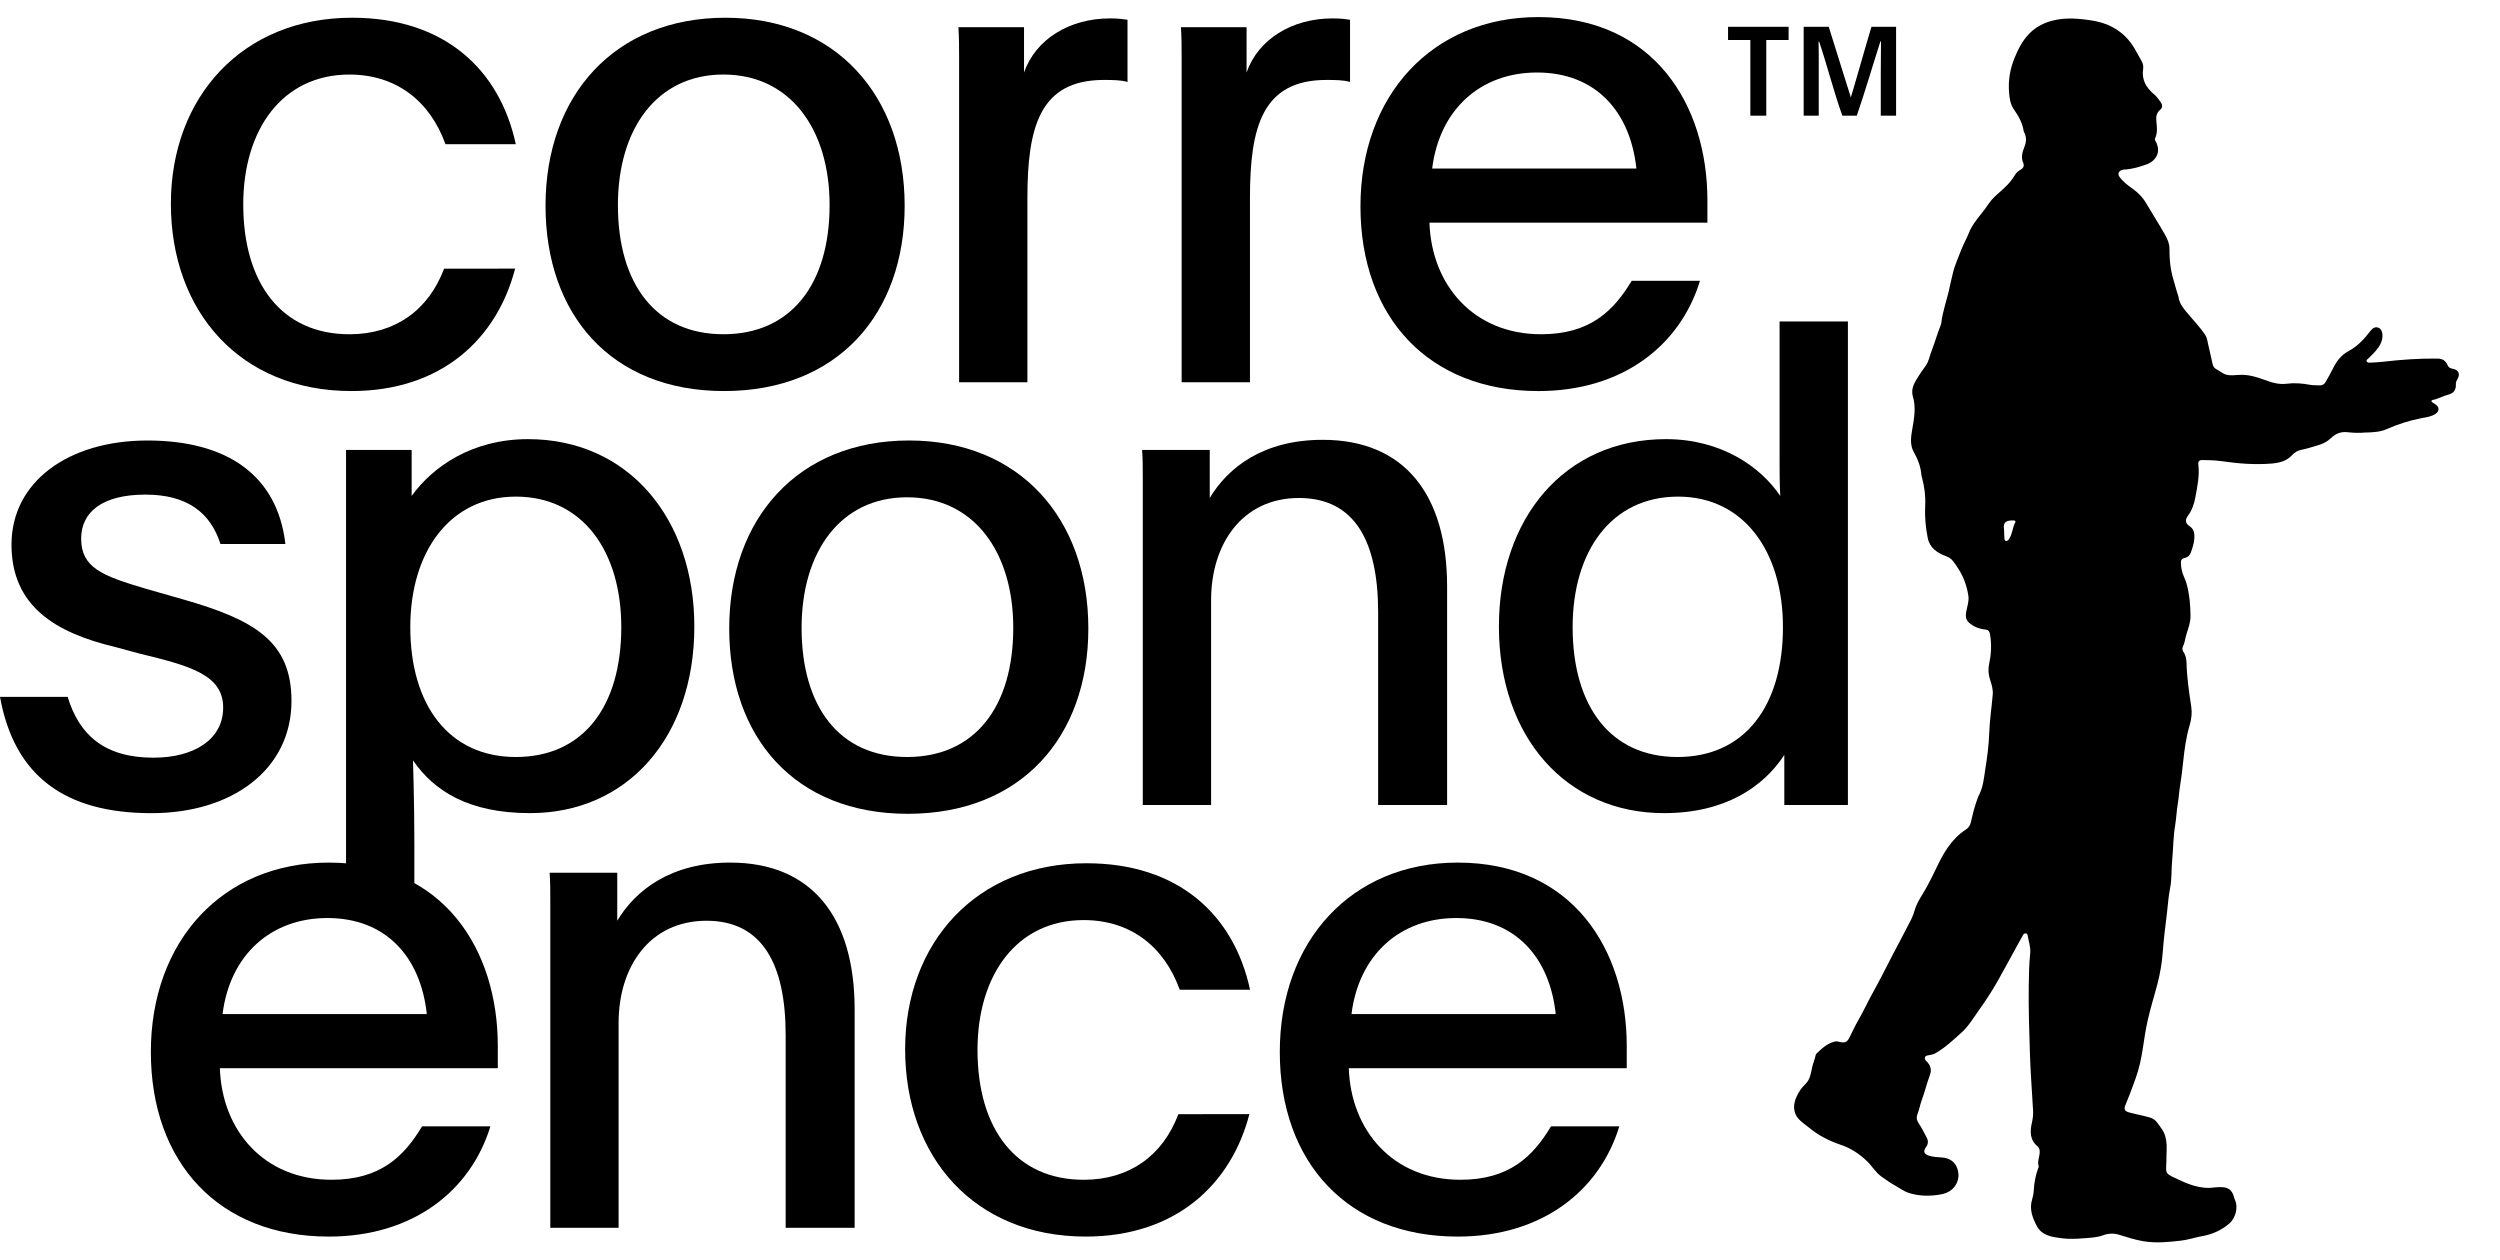
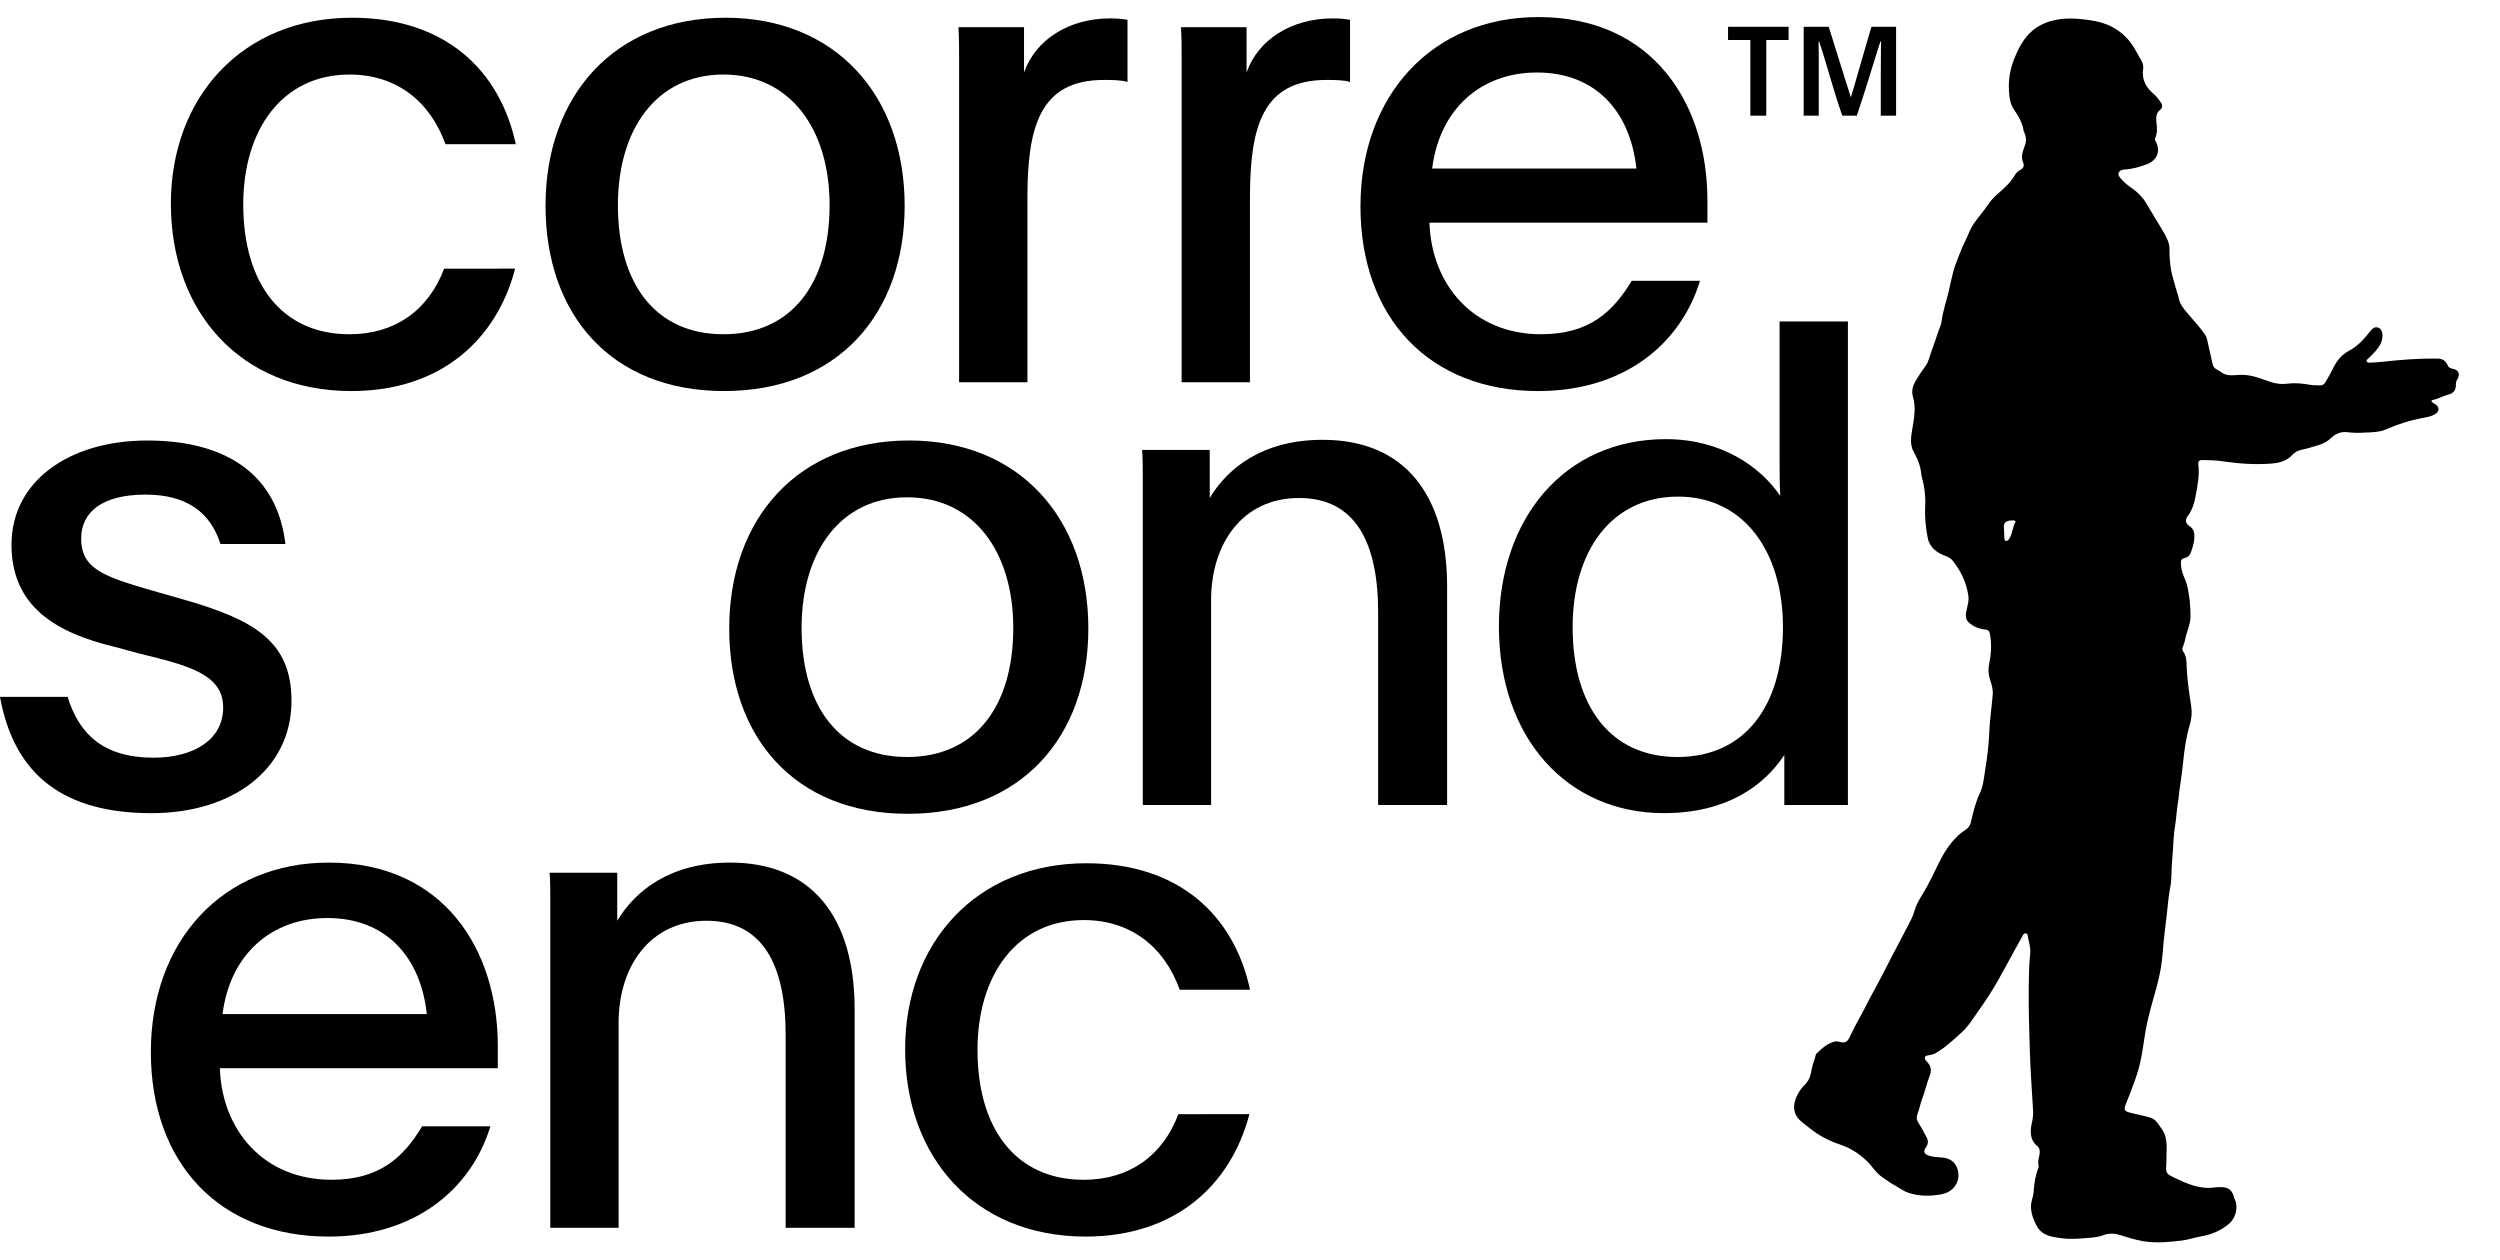
<svg xmlns="http://www.w3.org/2000/svg" width="2050" height="1033" viewBox="0 0 2050 1033" fill="none">
  <path d="M1939.68 354.648C1935.04 355.127 1929.97 354.989 1924.99 354.42C1919.48 353.788 1915.27 355.536 1911.4 359.228C1908.43 362.083 1904.87 363.923 1900.8 365.104C1896.25 366.42 1891.79 367.945 1887.1 368.853C1884.33 369.389 1881.53 370.98 1879.67 373.052C1874.92 378.3 1868.59 379.656 1862.28 380.149C1848.79 381.198 1835.31 380.14 1821.91 378.182C1816.56 377.396 1811.15 377.285 1805.75 377.241C1803.33 377.222 1802.34 378.435 1802.62 380.753C1803.75 389.888 1801.85 398.798 1800.23 407.661C1799.25 413.088 1797.44 418.452 1794.02 423.054C1791.49 426.47 1792.08 429.276 1795.6 431.596C1797.71 432.996 1798.96 434.864 1799.27 437.539C1799.91 443.134 1798.22 448.269 1796.39 453.343C1795.63 455.453 1793.78 457.076 1791.47 457.546C1789.06 458.031 1788.21 459.405 1788.31 461.686C1788.5 465.611 1789.17 469.288 1790.87 472.994C1793.68 479.102 1794.78 485.818 1795.55 492.494C1796.03 496.751 1796.16 501.06 1796.21 505.338C1796.26 510.546 1794.29 515.381 1792.82 520.259C1791.8 523.636 1791.51 527.214 1789.92 530.45C1789.32 531.666 1789.5 533.272 1790.36 534.486C1792.34 537.293 1792.88 540.506 1792.96 543.786C1793.25 555.751 1795.03 567.545 1796.81 579.35C1797.6 584.556 1797.05 589.581 1795.5 594.765C1792.58 604.576 1791.21 614.761 1790.17 624.964C1789.49 631.731 1788.6 638.475 1787.54 645.194C1786.8 649.801 1786.59 654.484 1785.8 659.05C1784.77 664.937 1784.62 670.906 1783.63 676.748C1781.98 686.352 1782.12 696.072 1781.15 705.712C1780.41 713.132 1781.01 720.679 1779.53 728C1778.1 735.05 1777.69 742.231 1776.83 749.309C1775.55 759.826 1774.21 770.379 1773.43 780.973C1772.8 789.587 1771.33 798.163 1769.16 806.56C1766.43 817.079 1763.09 827.459 1760.81 838.069C1759.37 844.772 1758.31 851.602 1757.31 858.419C1756.03 867.176 1754.23 875.813 1751.25 884.17C1748.6 891.603 1745.84 898.986 1742.81 906.281C1741.34 909.802 1742.47 911.272 1746.05 912.233C1751.7 913.755 1757.47 914.734 1763.09 916.404C1767.86 917.812 1769.67 921.692 1772.26 925.188C1778.42 933.522 1776.26 943.005 1776.47 952.173C1776.5 952.631 1776.39 953.107 1776.37 953.567C1775.94 961.836 1775.75 962.26 1783.06 965.753C1793.39 970.683 1803.89 975.447 1815.93 973.683C1818.12 973.365 1820.4 973.401 1822.63 973.519C1827.28 973.756 1830.14 976.107 1831.56 980.589C1831.92 981.748 1832.19 982.945 1832.71 984.03C1835.38 989.741 1833.43 998.665 1827.92 1003.39C1821.38 1008.99 1813.75 1012.28 1805.39 1013.72C1799.81 1014.69 1794.47 1016.6 1788.82 1017.27C1778.35 1018.51 1767.96 1019.55 1757.43 1017.79C1750.6 1016.65 1744.11 1014.47 1737.53 1012.46C1733.27 1011.16 1728.82 1011.34 1724.61 1012.91C1719.08 1014.95 1713.32 1014.99 1707.58 1015.46C1701.91 1015.92 1696.21 1016.09 1690.6 1015.37C1682.74 1014.37 1674.43 1013.27 1670.23 1005.41C1666.65 998.714 1663.87 991.406 1666.34 983.478C1667.07 981.134 1667.53 978.792 1667.66 976.366C1668 970.006 1669.15 963.799 1671.34 957.8C1671.49 957.366 1671.87 956.844 1671.76 956.491C1670.43 952.509 1672.43 948.782 1672.56 944.921C1672.62 943.137 1672.27 941.237 1670.83 940.051C1664.27 934.616 1664.55 927.565 1666.22 920.313C1666.96 917.084 1667.3 913.896 1667.12 910.621C1666.24 894.694 1664.96 878.798 1664.5 862.851C1663.97 844.867 1663.32 826.879 1663.57 808.88C1663.69 799.854 1663.82 790.815 1664.76 781.805C1665.29 776.703 1663.45 771.86 1662.63 766.913C1662.51 766.145 1662.16 765.467 1661.24 765.399C1660.21 765.314 1659.42 765.755 1658.93 766.653C1657.03 770.061 1655.13 773.469 1653.25 776.887C1648.16 786.062 1643.27 795.34 1638.09 804.463C1633.46 812.642 1628.34 820.484 1622.9 828.097C1618.37 834.432 1614.4 841.256 1608.55 846.568C1601.74 852.755 1595.06 859.115 1586.98 863.693C1585.08 864.77 1582.92 865.03 1580.83 865.444C1579.81 865.639 1578.76 865.778 1578.46 867.037C1578.18 868.238 1578.59 869.103 1579.51 869.99C1582.99 873.364 1584.33 877.066 1582.37 882.056C1579.91 888.349 1578.48 895.052 1576.07 901.375C1574.57 905.313 1573.95 909.456 1572.39 913.352C1571.36 915.922 1571.55 918.435 1573.26 921.009C1575.77 924.788 1577.84 928.881 1579.94 932.916C1581.33 935.583 1581.17 938.123 1579.28 940.758C1576.77 944.24 1577.77 946.4 1581.89 947.704C1585.32 948.795 1588.87 948.86 1592.38 949.129C1598.59 949.617 1603.17 952.557 1605.09 958.416C1607.04 964.396 1605.72 970.22 1601.26 974.714C1598.05 977.938 1593.64 979.18 1589.11 979.812C1580.87 980.957 1572.67 980.7 1564.79 978.051C1561.17 976.835 1557.98 974.388 1554.57 972.511C1550.5 970.263 1546.73 967.586 1542.93 964.91C1537.93 961.396 1535.05 956.054 1530.73 951.957C1524.43 945.983 1517.57 941.47 1509.17 938.656C1499.88 935.538 1491.04 931.03 1483.36 924.629C1480.67 922.382 1477.7 920.541 1475.23 917.902C1469.6 911.874 1470.66 904.875 1473.19 899.229C1474.97 895.255 1477.39 891.856 1480.52 888.838C1483.97 885.489 1484.87 880.874 1485.69 876.397C1486.4 872.52 1488.09 868.954 1488.88 865.117C1488.95 864.766 1489.11 864.366 1489.36 864.119C1493.76 859.818 1498.25 855.625 1504.48 854.083C1505.94 853.721 1507.42 854.076 1508.89 854.443C1513.1 855.485 1514.9 854.301 1516.77 850.311C1519.81 843.834 1523.15 837.5 1526.7 831.278C1528.91 827.418 1530.73 823.331 1532.82 819.398C1537.2 811.12 1541.85 802.963 1546.01 794.572C1549.77 786.996 1553.86 779.594 1557.72 772.081C1560.91 765.888 1564.23 759.778 1567.35 753.555C1568.47 751.316 1569.31 748.911 1569.99 746.503C1572.07 739.22 1576.78 733.313 1580.24 726.76C1582.7 722.081 1585.15 717.403 1587.41 712.611C1593.3 700.08 1599.96 688.039 1612.03 680.222C1614.37 678.709 1615.53 676.681 1616.12 674.188C1617.36 668.929 1618.55 663.661 1620.28 658.546C1621.11 656.086 1621.92 653.593 1623.09 651.285C1626.27 644.969 1626.78 638.097 1627.86 631.288C1629.47 621.26 1630.81 611.155 1631.17 601.052C1631.53 590.489 1633.16 580.101 1634.04 569.615C1634.4 565.407 1633.23 561.462 1631.93 557.58C1630.43 553.124 1630.14 548.678 1631.14 544.091C1632.86 536.176 1633.19 528.237 1631.82 520.2C1631.4 517.71 1630.62 516.515 1627.88 516.22C1622.81 515.678 1618.11 513.875 1614.3 510.303C1611.96 508.107 1611.71 505.261 1612.19 502.28C1612.95 497.626 1614.8 493.123 1614.03 488.251C1613.15 482.724 1611.63 477.462 1609.19 472.379C1607.13 468.063 1604.52 464.176 1601.7 460.366C1600.09 458.19 1598.18 456.948 1595.57 455.986C1588.47 453.368 1582.38 449.277 1580.75 441.152C1578.98 432.351 1578.18 423.469 1578.66 414.458C1579.06 406.774 1578.05 399.213 1576.08 391.777C1575.86 390.969 1575.58 390.153 1575.52 389.327C1575.01 382.504 1572.54 376.459 1569.21 370.489C1566 364.726 1566.96 358.18 1568.07 351.862C1569.6 343.037 1571.24 334.161 1568.6 325.3C1566.89 319.555 1569.2 314.894 1572.03 310.333C1574.18 306.856 1576.44 303.442 1578.89 300.176C1581.76 296.318 1582.35 291.594 1584.05 287.299C1586.72 280.571 1588.6 273.544 1591.3 266.814C1591.58 266.129 1591.81 265.4 1591.89 264.668C1593.07 254.459 1596.88 244.874 1598.84 234.863C1599.53 231.39 1600.47 227.982 1601.24 224.539C1602.72 217.845 1605.62 211.689 1608.02 205.365C1609.93 200.343 1612.66 195.629 1614.64 190.626C1616.84 185.052 1620.49 180.529 1624.13 175.939C1626.43 173.028 1628.73 170.093 1630.78 167.003C1633.17 163.37 1636.35 160.54 1639.56 157.719C1644.33 153.535 1648.92 149.236 1652.12 143.636C1653.23 141.678 1655.02 140.158 1656.96 139.09C1659.46 137.727 1659.96 135.629 1659.01 133.434C1656.95 128.736 1658.47 124.393 1660.12 120.191C1661.66 116.262 1661.79 112.614 1659.98 108.856C1659.74 108.352 1659.44 107.84 1659.37 107.294C1658.4 100.662 1655.09 95.06 1651.39 89.712C1648.47 85.482 1647.83 80.739 1647.44 75.916C1646.66 66.215 1648.13 56.911 1651.83 47.78C1654.84 40.34 1658.36 33.403 1663.95 27.611C1667.55 23.886 1671.76 21.085 1676.55 19.085C1688.72 14.008 1701.22 14.732 1713.89 16.58C1720.22 17.499 1726.2 19.05 1731.89 22.05C1739.78 26.211 1745.88 32.127 1750.33 39.792C1752.34 43.248 1754.23 46.778 1756.21 50.246C1757.38 52.297 1757.68 54.591 1757.36 56.758C1756.08 65.56 1759.91 71.933 1766.37 77.361C1768.54 79.185 1770.21 81.649 1771.9 83.977C1773.4 86.035 1773.34 88.346 1771.34 90.011C1768.24 92.591 1767.83 95.715 1768.22 99.495C1768.7 104.089 1769.31 108.811 1767.25 113.28C1766.82 114.209 1767.06 115.093 1767.64 115.917C1768.41 117.001 1768.74 118.274 1769.1 119.534C1771.31 127.284 1765.87 132.812 1760.31 134.759C1754.31 136.862 1748.31 138.785 1741.88 139.003C1741.06 139.031 1740.2 139.274 1739.46 139.612C1737.07 140.69 1736.44 142.794 1737.94 144.929C1740.83 149.027 1744.82 151.996 1748.82 154.83C1753.39 158.075 1757.1 161.886 1759.93 166.76C1764.77 175.112 1770.03 183.232 1774.84 191.597C1777.05 195.447 1778.97 199.513 1778.97 204.208C1778.96 209.901 1779.25 215.58 1780.26 221.202C1781.44 227.802 1783.75 234.113 1785.46 240.576C1785.69 241.472 1786.21 242.321 1786.32 243.224C1787.12 249.753 1791.52 254.137 1795.44 258.835C1799.78 264.04 1804.53 268.934 1808.28 274.615C1809.79 276.908 1810.08 279.695 1810.68 282.322C1811.96 287.864 1813.17 293.409 1814.45 298.952C1815.28 302.576 1818.8 303.17 1821.22 305.06C1826.51 309.2 1832.41 307.303 1838.13 307.343C1844.74 307.397 1850.91 309.23 1857.05 311.537C1862.79 313.693 1868.65 315.486 1875.02 314.665C1881.34 313.848 1887.65 314.319 1893.94 315.497C1896.75 316.024 1899.69 315.916 1902.57 315.991C1904.52 316.044 1905.97 314.966 1906.9 313.352C1908.94 309.826 1911.01 306.297 1912.79 302.637C1915.86 296.349 1919.6 291.172 1926.21 287.651C1933.24 283.907 1938.79 277.848 1943.69 271.461C1945.17 269.541 1946.83 268.106 1949.21 268.429C1951.88 268.794 1953.42 271.219 1953.61 274.46C1953.94 280.137 1950.96 284.404 1947.52 288.39C1945.77 290.423 1943.74 292.224 1941.84 294.131C1941.27 294.696 1940.25 295.081 1940.6 296.106C1941.01 297.263 1942.12 297.445 1943.16 297.396C1946.6 297.208 1950.06 297.088 1953.48 296.7C1968.58 294.946 1983.71 293.841 1998.93 294.031C2002.72 294.074 2005.41 295.772 2006.87 299.153C2007.71 301.108 2008.89 302.004 2010.96 302.33C2016.01 303.131 2017.64 306.65 2015.08 310.964C2014.36 312.186 2013.75 313.314 2013.82 314.834C2014.04 319.598 2012.14 322.513 2007.57 323.606C2003.28 324.629 1999.53 327.061 1995.19 327.874C1994.65 327.978 1994 328.088 1993.85 328.723C1993.65 329.539 1994.37 329.818 1994.9 330.163C1995.76 330.738 1996.65 331.256 1997.46 331.867C2000.45 334.133 2000.21 337.305 1997.07 339.394C1993.6 341.701 1989.59 342.128 1985.67 342.887C1975.78 344.806 1966.27 347.816 1957.03 351.912C1951.75 354.249 1945.82 354.511 1939.62 354.706L1939.68 354.648ZM1643.41 436.427L1643.38 436.429C1643.46 438.195 1643.47 439.966 1643.65 441.727C1643.86 443.701 1645.13 444.19 1646.69 442.927C1647.1 442.593 1647.34 442.055 1647.64 441.592C1650.32 437.576 1650.17 432.507 1652.52 428.36C1653.11 427.334 1652.23 426.793 1651.28 426.76C1645.24 426.556 1642.43 428.137 1643.26 433.633C1643.4 434.545 1643.36 435.488 1643.41 436.416L1643.41 436.427Z" fill="black" />
  <path d="M422.401 220.277C407.425 277.962 361.957 320.657 288.187 320.657C196.682 320.657 140.12 255.207 140.12 167.044C140.12 79.976 198.36 14.54 288.742 14.54C364.162 14.54 409.644 56.68 422.956 118.247H365.285C352.528 82.749 324.795 61.131 286.537 61.131C231.625 61.131 199.469 106.045 199.469 167.612C199.469 232.508 231.071 274.093 286.537 274.093C324.24 274.093 351.418 254.126 364.176 220.291L422.401 220.277Z" fill="black" />
  <path d="M741.819 168.708C741.819 257.426 686.922 320.657 593.752 320.657C500.583 320.657 447.335 257.426 447.335 168.708C447.335 78.298 503.911 14.54 594.862 14.54C685.257 14.54 741.819 78.312 741.819 168.708ZM506.684 168.153C506.684 233.035 537.745 274.08 593.198 274.08C648.65 274.08 680.266 233.035 680.266 168.153C680.266 106.045 648.095 61.117 593.198 61.117C538.3 61.117 506.684 106.031 506.684 168.153Z" fill="black" />
  <path d="M839.702 22.291V59.454C849.145 32.289 876.865 15.095 910.131 15.095C917.355 15.095 920.669 15.636 924.552 16.204V67.233C919.574 65.555 911.24 65.555 905.152 65.555C852.46 65.555 842.476 104.381 842.476 162.607V313.447H786.469V48.361C786.469 40.027 786.469 31.18 785.914 22.291H839.702Z" fill="black" />
  <path d="M1022.19 22.291V59.454C1031.62 32.289 1059.35 15.095 1092.62 15.095C1099.83 15.095 1103.16 15.636 1107.04 16.204V67.233C1102.05 65.555 1093.73 65.555 1087.62 65.555C1034.95 65.555 1024.96 104.381 1024.96 162.607V313.447H968.941V48.361C968.941 40.027 968.941 31.18 968.386 22.291H1022.19Z" fill="black" />
  <path d="M1172.15 182.576C1173.82 233.59 1208.21 274.081 1263.66 274.081C1303.59 274.081 1322.99 255.222 1337.97 230.276H1393.98C1377.9 282.955 1330.76 320.672 1261.44 320.672C1171.6 320.672 1115.58 260.228 1115.58 169.264C1115.58 78.299 1174.36 14 1261.44 14C1356.27 14 1400.08 86.092 1400.08 164.286V182.589H1172.14L1172.15 182.576ZM1341.85 138.216C1336.86 91.625 1308.59 59.455 1260.33 59.455C1214.31 59.455 1180.46 89.406 1174.37 138.216H1341.85Z" fill="black" />
  <path d="M55.452 571.379C64.882 602.44 85.39 621.299 125.88 621.299C159.146 621.299 182.997 606.323 182.997 580.254C182.997 553.075 155.277 545.879 114.233 535.895L93.724 530.362C45.482 518.714 9.429 497.082 9.429 446.622C9.429 395.038 56.007 361.218 120.888 361.218C185.229 361.218 227.37 388.937 234.026 446.053H180.778C172.458 419.998 153.059 405.577 119.238 405.577C83.74 405.577 66.546 419.998 66.546 441.63C66.546 465.48 83.74 472.136 119.238 482.675L150.286 491.549C208.511 508.189 239.017 525.925 239.017 574.735C239.017 630.742 190.776 666.795 124.216 666.795C53.234 666.795 11.648 636.302 0 571.407H55.452V571.379Z" fill="black" />
-   <path d="M337.55 406.672C354.731 382.822 386.915 360.095 432.938 360.095C515.569 360.095 569.357 425.545 569.357 513.708C569.357 604.659 514.459 666.767 434.602 666.767C384.128 666.767 355.84 648.463 338.66 623.517C338.66 625.167 339.769 656.783 339.769 691.727V759.936L283.748 741.549V368.955H337.55V406.672ZM336.441 514.263C336.441 578.049 368.043 620.744 422.954 620.744C478.407 620.744 509.454 579.158 509.454 514.263C509.454 452.154 477.852 407.227 422.954 407.227C369.152 407.227 336.441 452.141 336.441 514.263Z" fill="black" />
  <path d="M892.441 515.372C892.441 604.09 837.544 667.321 744.374 667.321C651.205 667.321 597.958 604.09 597.958 515.372C597.958 424.962 654.519 361.204 745.47 361.204C835.88 361.204 892.441 424.976 892.441 515.372ZM657.306 514.817C657.306 579.699 688.353 620.743 743.82 620.743C799.286 620.743 830.874 579.699 830.874 514.817C830.874 452.709 798.717 407.781 743.82 407.781C688.922 407.781 657.306 452.695 657.306 514.817Z" fill="black" />
  <path d="M991.99 408.34C1006.95 383.38 1035.79 360.652 1084.6 360.652C1151.7 360.652 1186.63 405.566 1186.63 480.986V660.114H1130.07V502.077C1130.07 444.406 1111.23 408.353 1065.19 408.353C1018.6 408.353 993.099 446.056 993.099 492.093V660.114H937.079V391.145C937.079 383.934 937.079 376.169 936.524 368.959H991.99V408.34Z" fill="black" />
  <path d="M1463.14 660.112V619.08C1445.96 645.15 1414.9 666.767 1364.42 666.767C1284.57 666.767 1229.11 604.659 1229.11 513.709C1229.11 425.545 1282.35 360.095 1366.09 360.095C1411.56 360.095 1443.74 382.836 1459.81 406.673C1459.26 396.134 1459.26 386.705 1459.26 377.844V263.598H1515.28V660.112H1463.14ZM1289.56 514.263C1289.56 579.159 1320.61 620.744 1375.52 620.744C1430.97 620.744 1462.02 578.59 1462.02 514.263C1462.02 452.155 1429.86 407.228 1376.06 407.228C1321.16 407.228 1289.56 452.141 1289.56 514.263Z" fill="black" />
  <path d="M180.29 875.903C181.94 926.918 216.343 967.408 271.795 967.408C311.717 967.408 331.13 948.55 346.106 923.604H402.113C386.028 976.283 338.882 1014 269.563 1014C179.722 1014 123.701 953.556 123.701 862.591C123.701 771.627 182.481 707.327 269.563 707.327C364.396 707.327 408.2 779.42 408.2 857.613V875.917L180.29 875.903ZM349.975 831.544C344.997 784.952 316.709 752.782 268.453 752.782C222.43 752.782 188.596 782.734 182.495 831.544H349.975Z" fill="black" />
  <path d="M506.142 755C521.118 730.04 549.946 707.313 598.756 707.313C665.87 707.313 700.8 752.226 700.8 827.647V1006.77H644.239V848.738C644.239 791.067 625.38 755.014 579.343 755.014C532.765 755.014 507.251 792.717 507.251 838.754V1006.77H451.244V737.819C451.244 730.609 451.244 722.843 450.689 715.633H506.142V755Z" fill="black" />
  <path d="M1024.5 913.608C1009.53 971.293 964.059 1013.99 890.289 1013.99C798.783 1013.99 742.208 948.538 742.208 860.375C742.208 773.307 800.434 707.871 890.843 707.871C966.25 707.871 1011.75 750.011 1025.04 811.578H967.373C954.616 776.08 926.896 754.462 888.625 754.462C833.727 754.462 801.557 799.376 801.557 860.943C801.557 925.839 833.172 967.425 888.625 967.425C926.342 967.425 953.52 947.457 966.263 913.622L1024.5 913.608Z" fill="black" />
-   <path d="M1106.02 875.903C1107.67 926.918 1142.07 967.409 1197.52 967.409C1237.45 967.409 1256.86 948.55 1271.84 923.604H1327.84C1311.76 976.283 1264.61 1014 1195.29 1014C1105.45 1014 1049.43 953.556 1049.43 862.591C1049.43 771.627 1108.21 707.328 1195.29 707.328C1290.12 707.328 1333.93 779.42 1333.93 857.613V875.917H1106.01L1106.02 875.903ZM1275.7 831.544C1270.73 784.953 1242.44 752.782 1194.18 752.782C1148.16 752.782 1114.33 782.734 1108.22 831.544H1275.7Z" fill="black" />
  <path d="M1466.64 32.802H1448.35V94.827H1435.29V32.802H1417V22H1466.66L1466.64 32.802ZM1510.71 94.827C1503.92 76.01 1498.51 54.406 1491.73 34.203H1491.2C1491.38 39.43 1491.38 45.171 1491.38 51.619V94.827H1479.01V22H1499.58C1505.68 41.51 1515.26 72.349 1517.7 79.837C1520.49 70.949 1529.54 38.723 1534.59 22H1554.79V94.827H1542.24V59.634C1542.24 50.579 1542.42 41.164 1542.42 34.022H1541.91C1535.64 53.532 1529.36 75.137 1522.57 94.827H1510.71Z" fill="black" />
</svg>